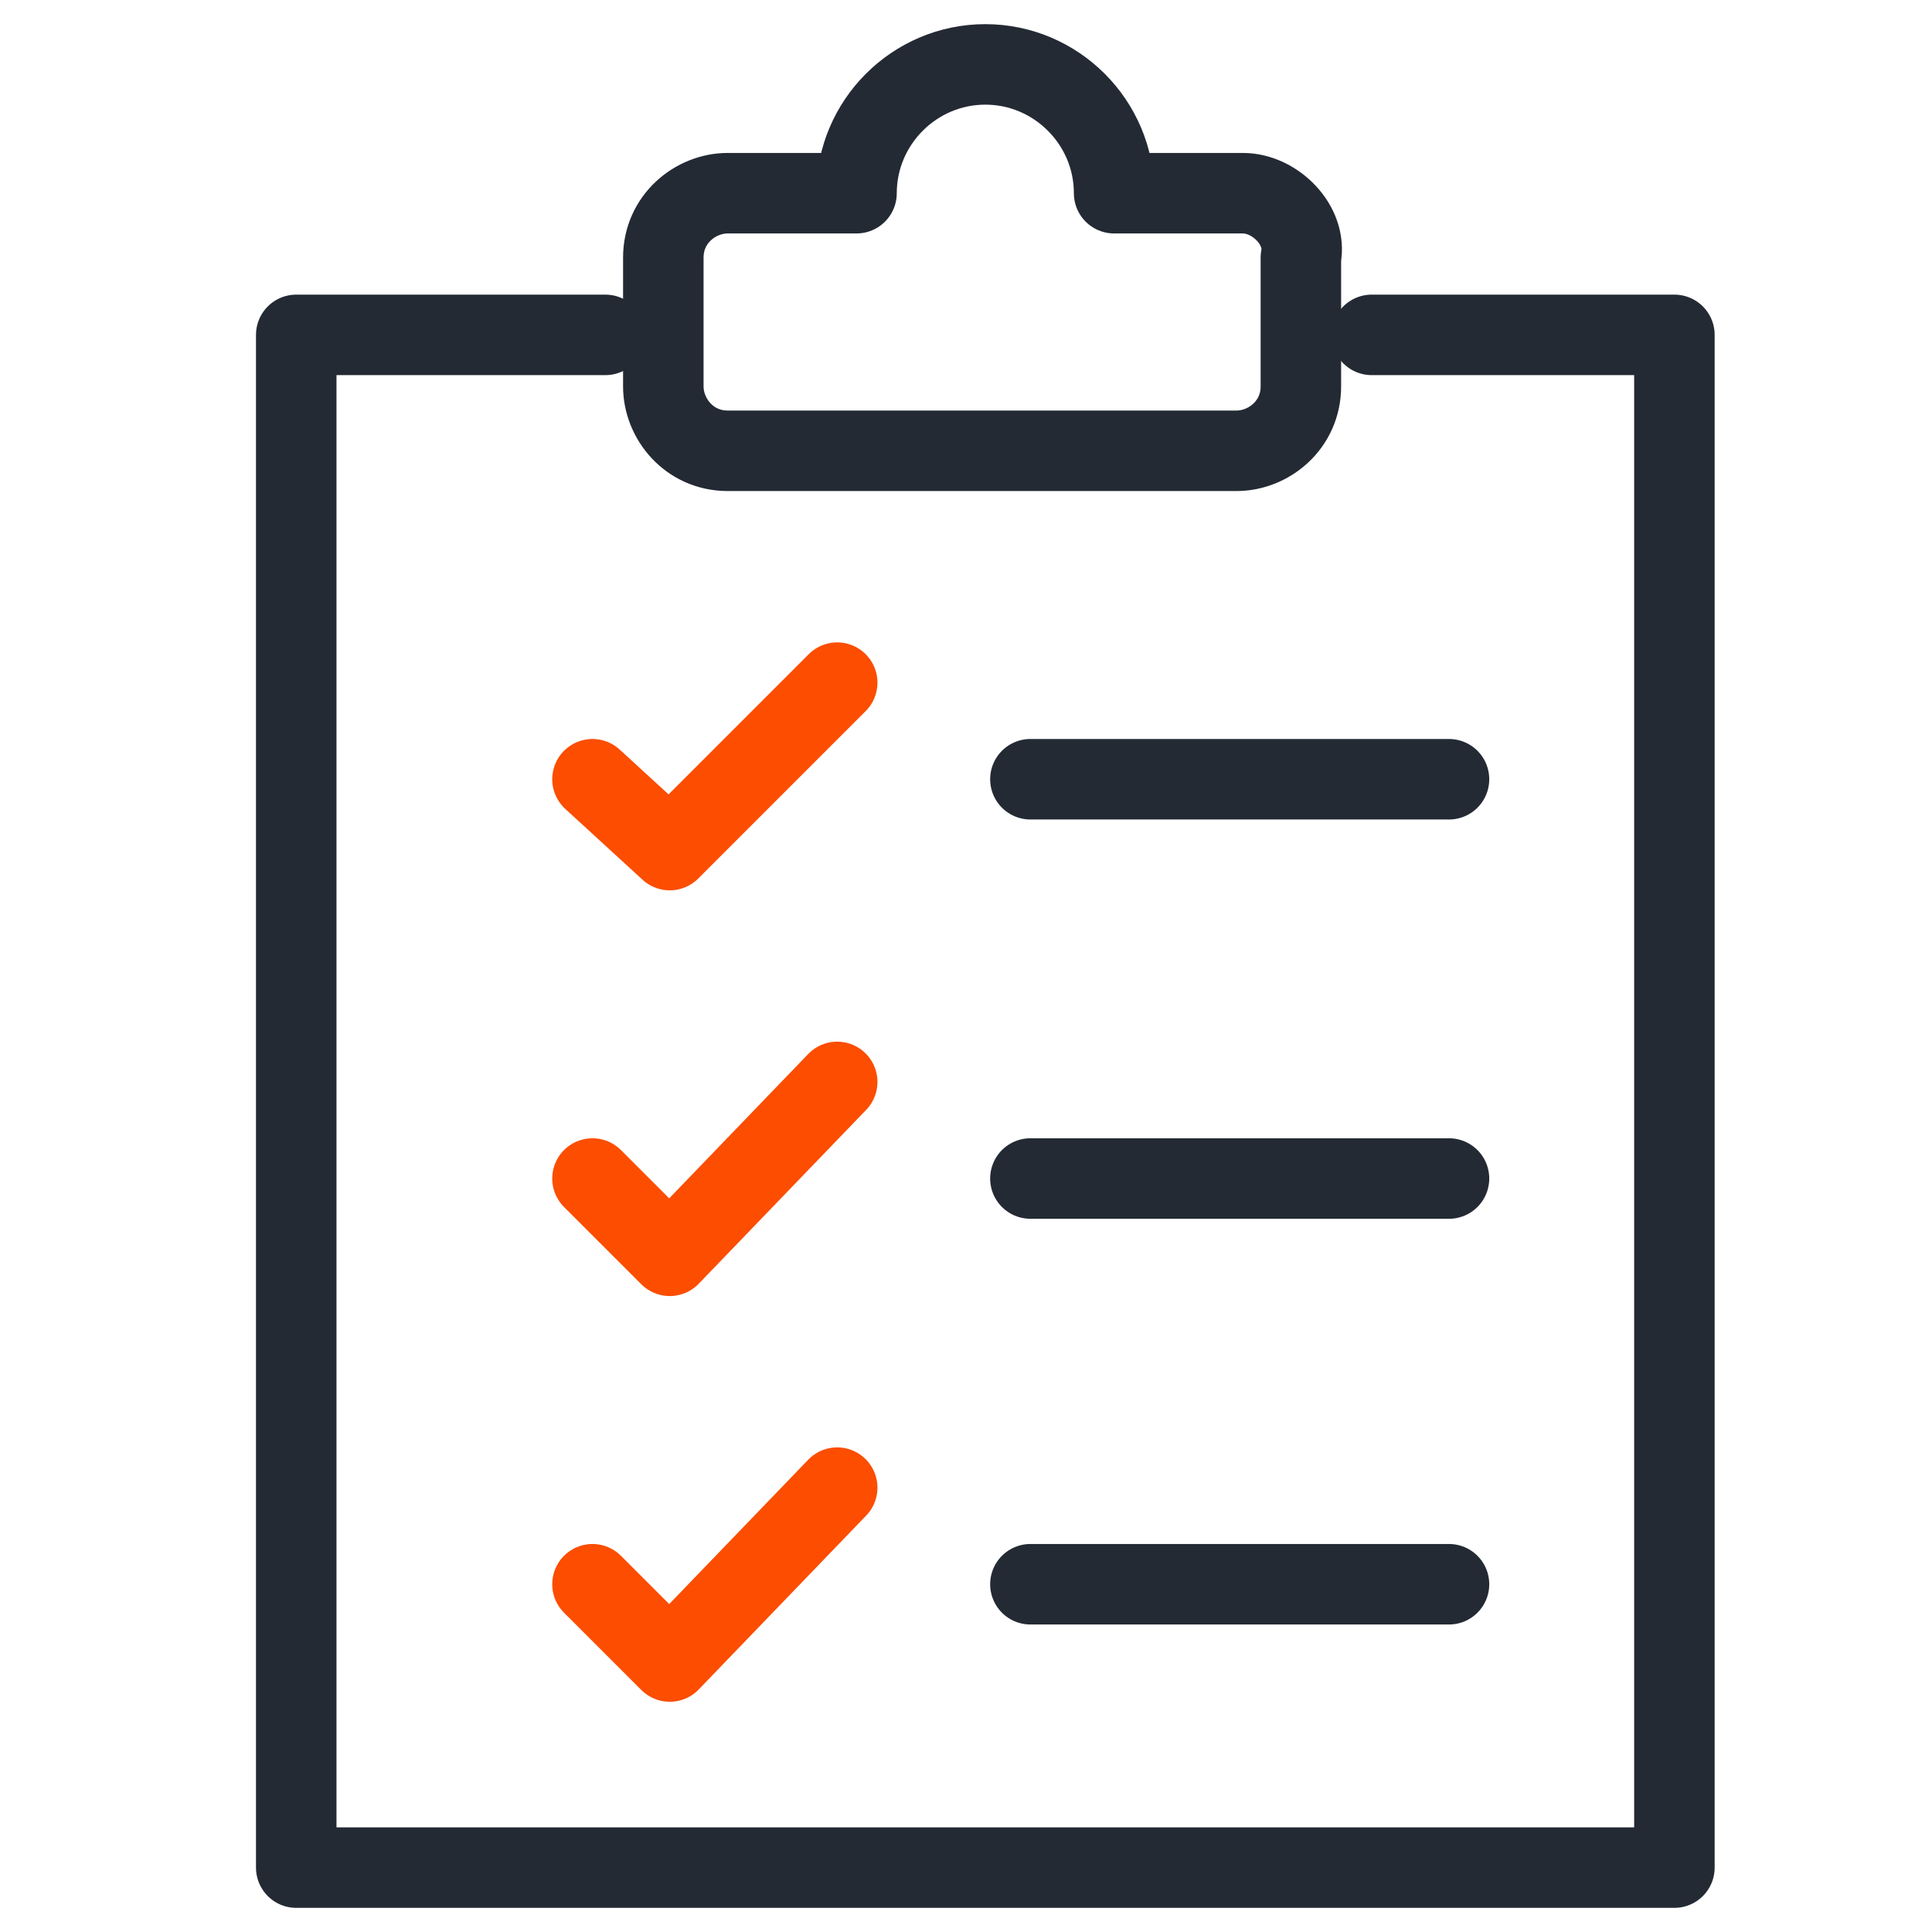
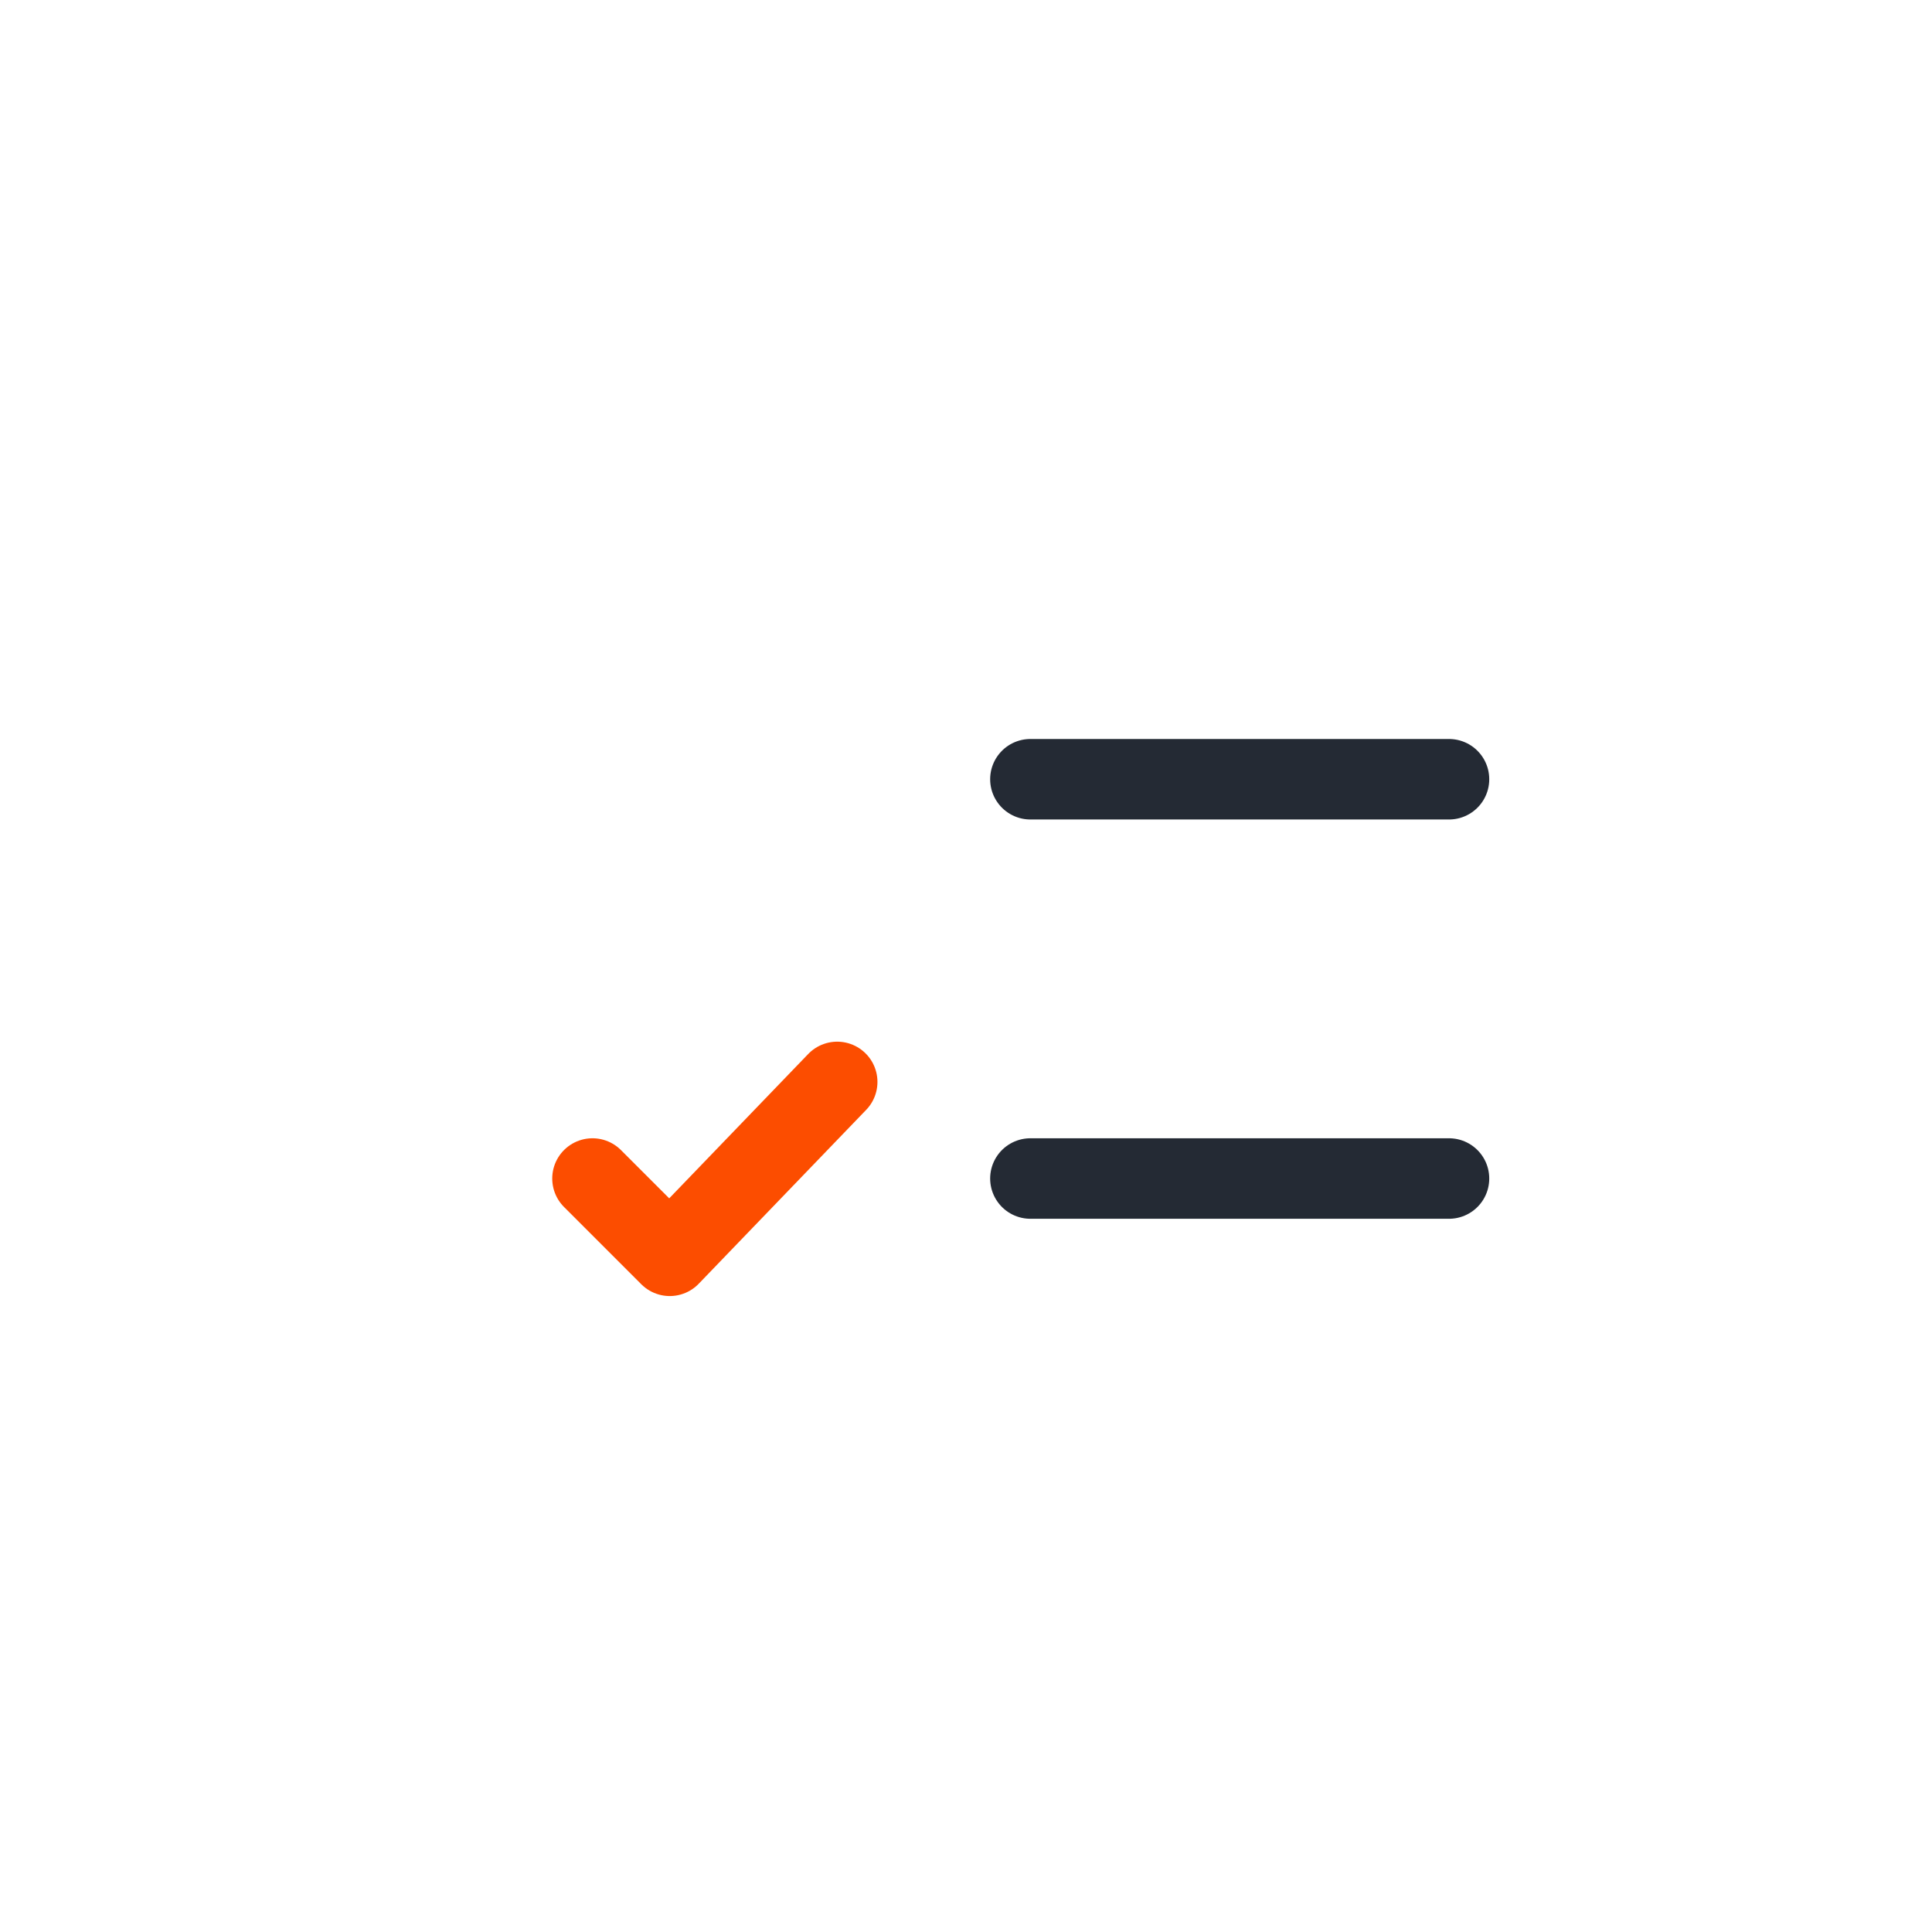
<svg xmlns="http://www.w3.org/2000/svg" version="1.1" id="Layer_2_1_" x="0px" y="0px" viewBox="0 0 30 30" style="enable-background:new 0 0 30 30;" xml:space="preserve">
  <style type="text/css">
	.st0{fill:none;stroke:#242A34;stroke-width:1.25;stroke-linecap:round;stroke-linejoin:round;stroke-miterlimit:10;}
	.st1{fill:none;stroke:#FC4D00;stroke-width:1.25;stroke-linecap:round;stroke-linejoin:round;stroke-miterlimit:10;}
</style>
  <g>
-     <path class="st0" d="M19.3,3h-2c0-1.1-0.9-2-2-2c-1.1,0-2,0.9-2,2h-2c-0.5,0-1,0.4-1,1v2c0,0.5,0.4,1,1,1h7.9c0.5,0,1-0.4,1-1V4   C20.3,3.5,19.8,3,19.3,3z" />
-     <polyline class="st0" points="9.4,5.2 4.6,5.2 4.6,29 26,29 26,5.2 21.3,5.2  " />
    <line class="st0" x1="22.5" y1="12.1" x2="16" y2="12.1" />
-     <polyline class="st1" points="9.2,12.1 10.4,13.2 13,10.6  " />
    <line class="st0" x1="22.5" y1="18.3" x2="16" y2="18.3" />
    <polyline class="st1" points="9.2,18.3 10.4,19.5 13,16.8  " />
-     <line class="st0" x1="22.5" y1="24.6" x2="16" y2="24.6" />
-     <polyline class="st1" points="9.2,24.6 10.4,25.8 13,23.1  " />
  </g>
</svg>